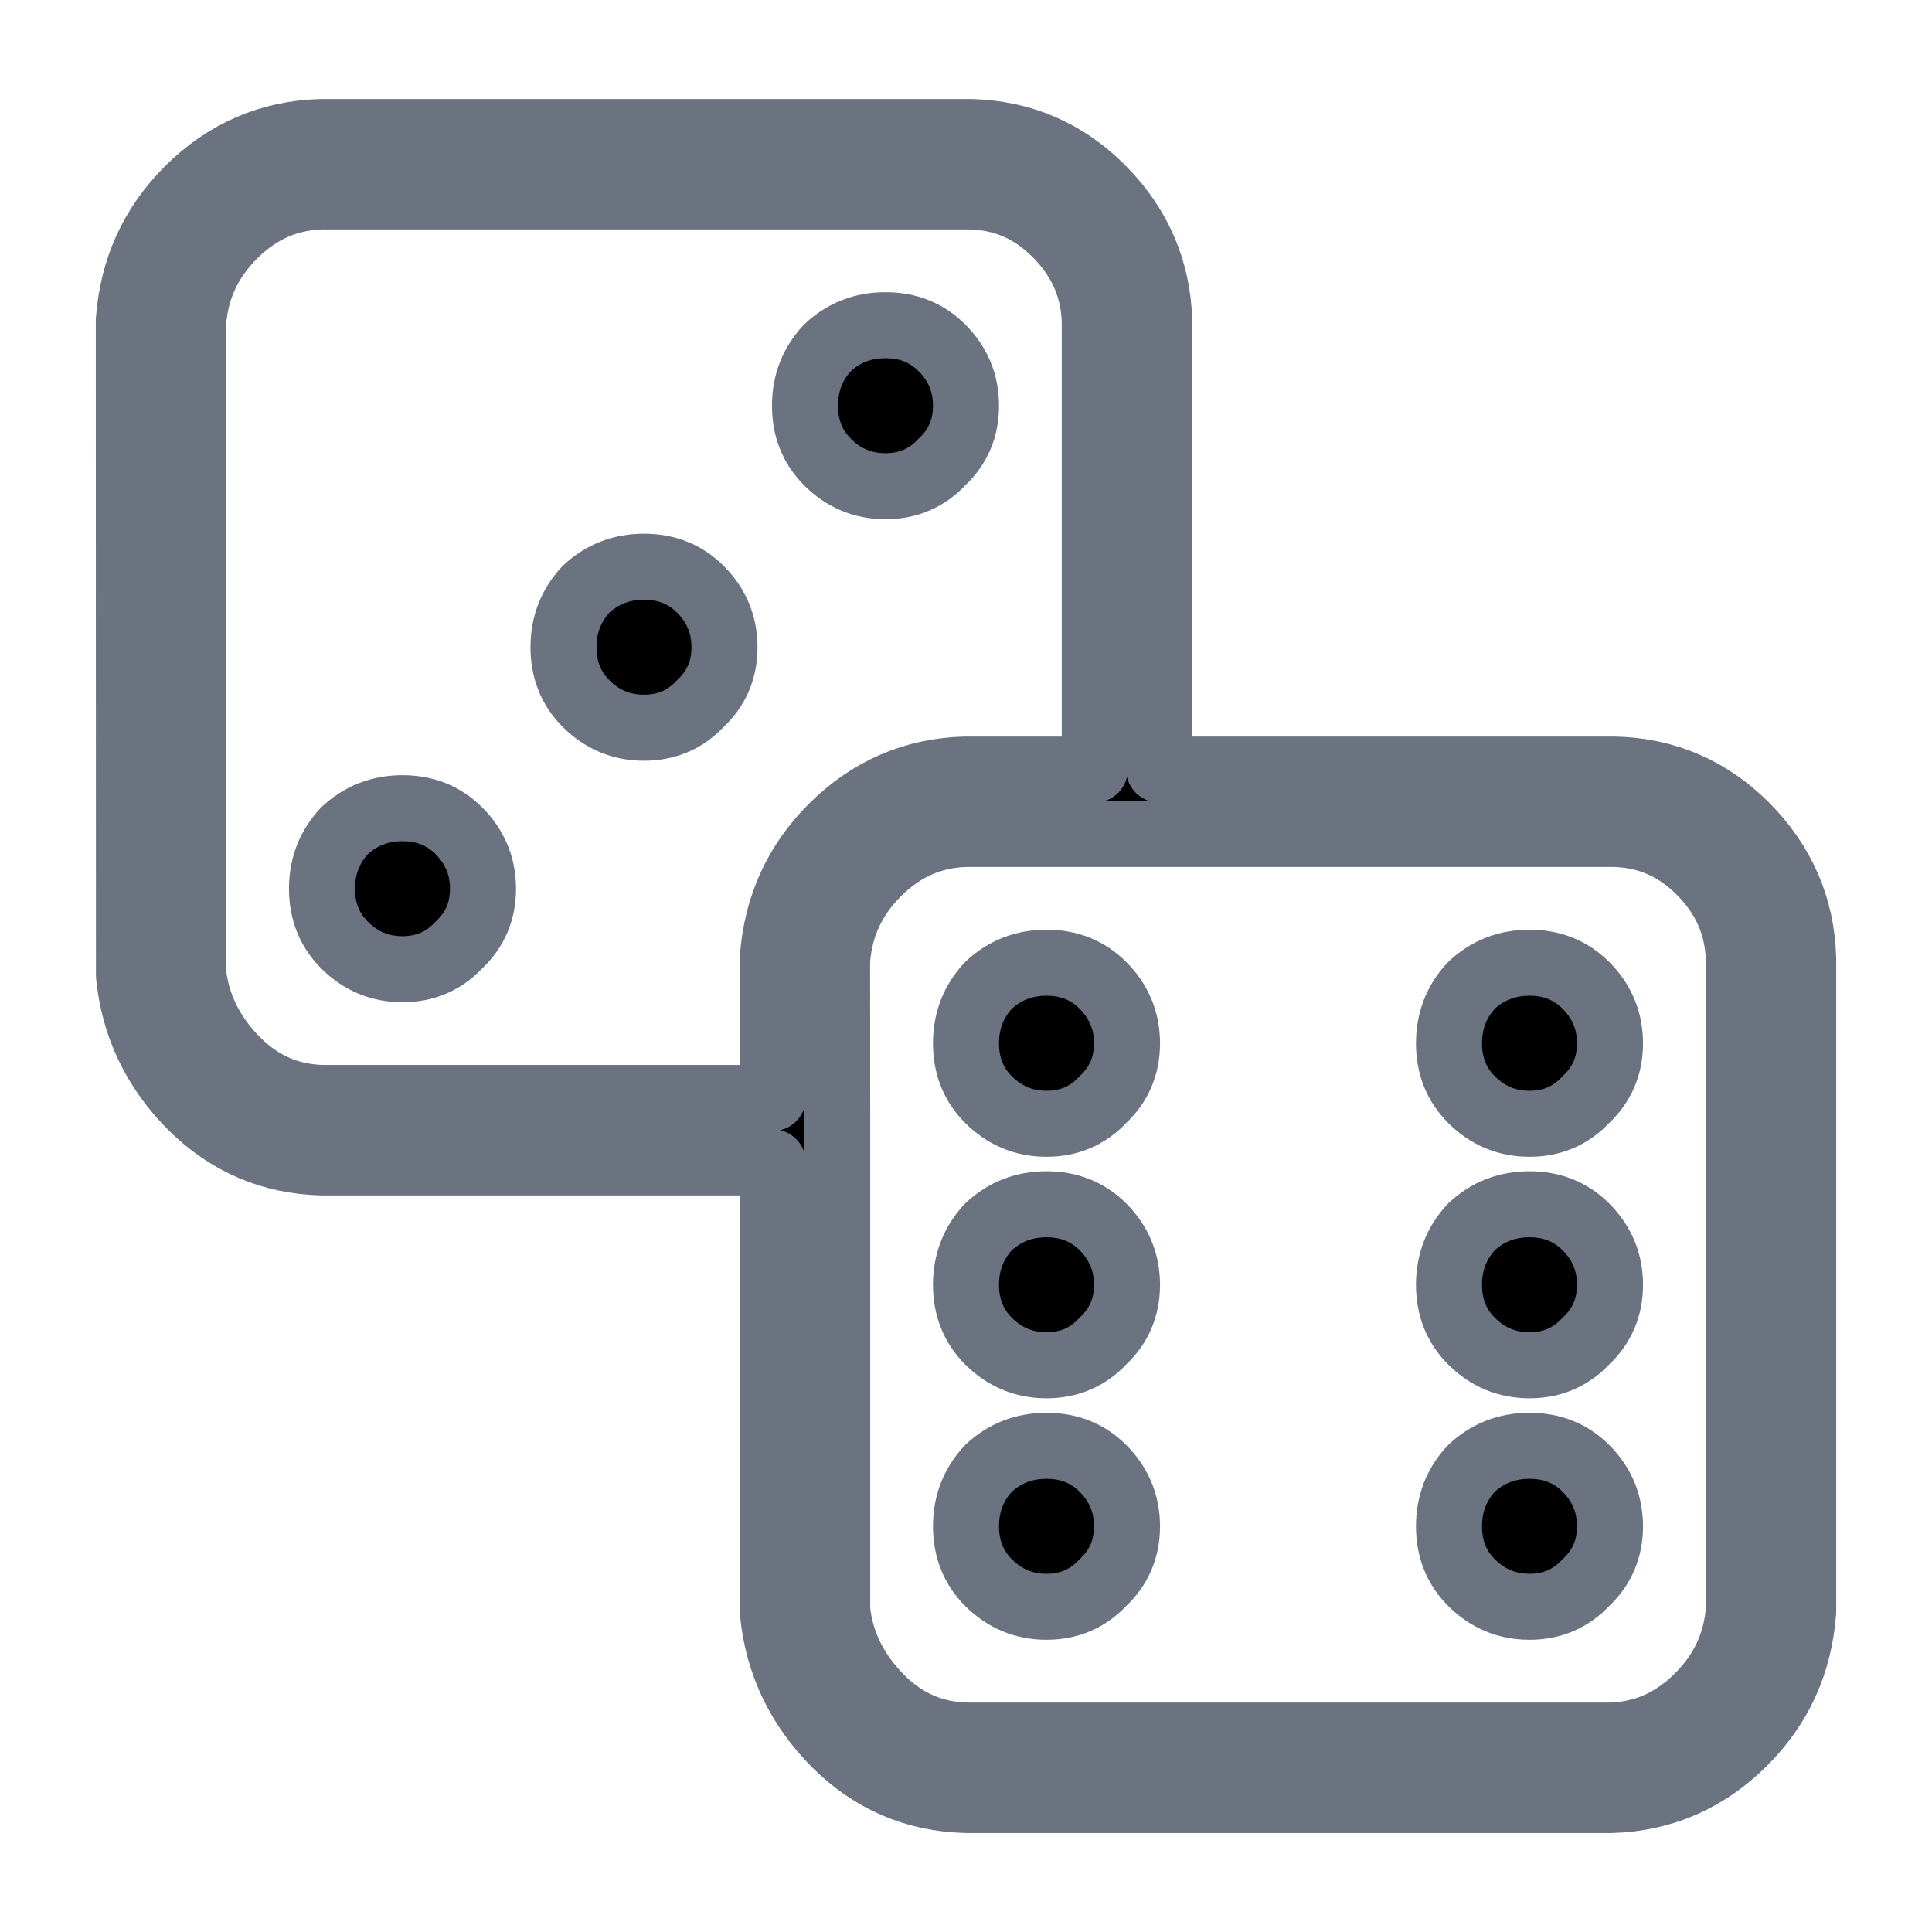
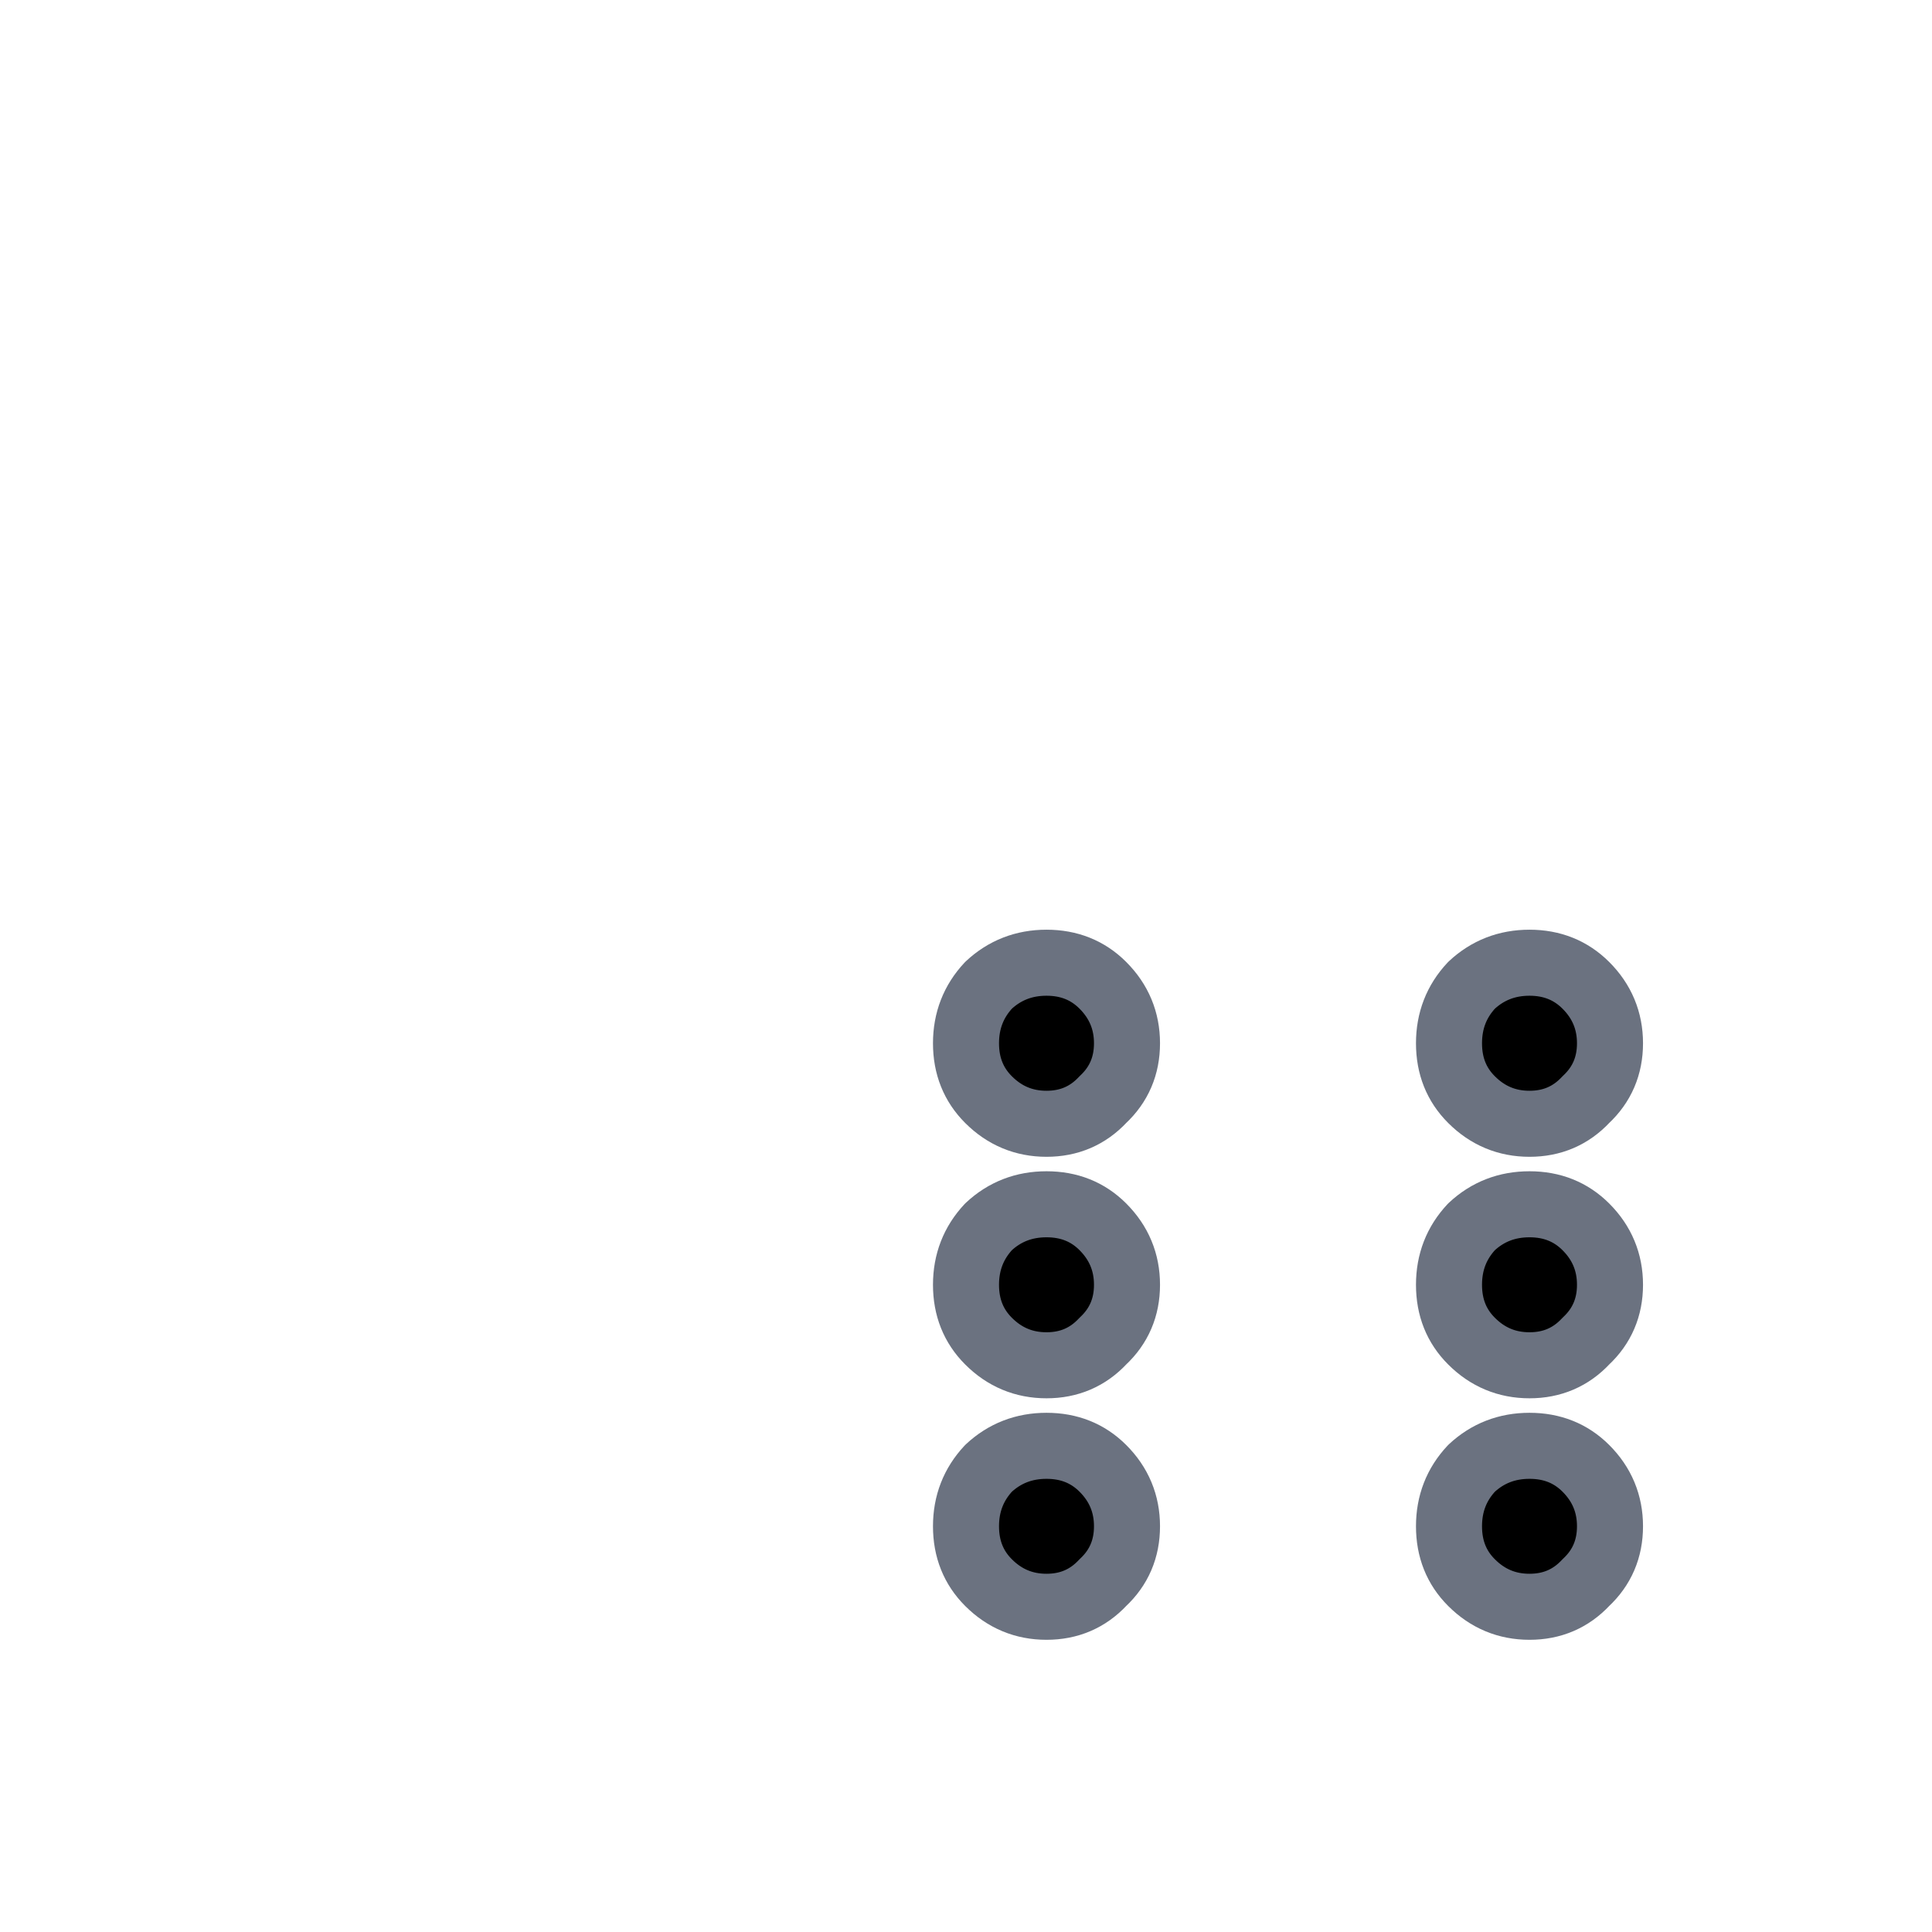
<svg xmlns="http://www.w3.org/2000/svg" class="text-gray-400 group-hover:text-gray-500 mr-3 h-6 w-6 flex-shrink-0" fill="currentColor" stroke="#6b7280" stroke-width="2" stroke-linecap="round" stroke-linejoin="round" aria-hidden="true" viewBox="0 0 1024 1024">
-   <path d="M341.333 385.707C329.387 385.707 319.147 381.44 310.613 372.907C302.643 364.937 298.667 354.987 298.667 343.04C298.667 331.093 302.643 320.853 310.613 312.32C319.147 304.367 329.387 300.373 341.333 300.373C353.279 300.373 363.23 304.35 371.2 312.32C379.733 320.853 384 331.093 384 343.04C384 354.987 379.733 364.937 371.2 372.907C363.23 381.44 353.28 385.707 341.333 385.707V385.707ZM469.333 172.373C481.28 172.373 491.23 176.35 499.2 184.32C507.733 192.853 512 203.093 512 215.04C512 226.987 507.733 236.937 499.2 244.907C491.23 253.44 481.28 257.707 469.333 257.707C457.386 257.707 447.147 253.44 438.613 244.907C430.643 236.937 426.667 226.987 426.667 215.04C426.667 203.093 430.643 192.853 438.613 184.32C447.147 176.35 457.387 172.373 469.333 172.373V172.373ZM243.2 500.907C235.23 509.44 225.28 513.707 213.333 513.707C201.386 513.707 191.147 509.44 182.613 500.907C174.643 492.937 170.667 482.987 170.667 471.04C170.667 459.093 174.643 448.853 182.613 440.32C191.147 432.367 201.387 428.373 213.333 428.373C225.279 428.373 235.23 432.35 243.2 440.32C251.733 448.853 256 459.093 256 471.04C256 482.987 251.733 492.937 243.2 500.907Z" stroke-width="35" />
-   <path d="M512 954.027C484.966 953.344 461.824 943.343 442.76 924.297C423.458 904.943 412.33 881.63 409.685 855.023L409.6 616.107H170.667C143.633 615.424 120.491 605.423 101.427 586.377C82.142 567.057 71.014 543.761 68.352 517.12L68.267 169.813C70.349 142.251 80.896 119.398 99.703 100.573C119.33 80.948 143.07 70.657 170.24 69.99H514.543C541.559 70.673 564.702 80.657 583.783 99.72C603.426 119.347 613.717 143.07 614.4 170.24V407.893H855.893C882.944 408.61 906.069 418.594 925.133 437.641C944.743 457.267 955.051 481.007 955.733 508.16V854.187C953.668 881.732 943.121 904.585 924.279 923.443C904.636 943.07 880.913 953.361 853.743 954.043H512V954.027ZM443.733 599.04V853.333C445.525 870.485 453.137 886.374 466.91 900.181C479.727 912.998 494.626 919.45 512.427 919.893H853.333C871.27 919.45 886.733 912.691 900.147 899.293C913.22 886.203 920.269 871.014 921.651 852.873L921.6 508.587C921.156 490.633 914.398 475.187 901 461.773C888.166 448.956 873.267 442.487 855.45 442.01L512 442.027C494.063 442.487 478.6 449.229 465.17 462.643C452.113 475.716 445.082 490.889 443.682 509.047L443.733 599.04ZM123.853 124.706C110.78 137.779 103.748 152.969 102.349 171.127L102.4 515.413C104.192 532.583 111.804 548.471 125.56 562.227C138.377 575.061 153.293 581.513 171.093 581.957H409.6V507.717C411.682 480.154 422.23 457.301 441.037 438.477C460.681 418.867 484.403 408.576 511.557 407.893H580.25V170.667C579.806 152.713 573.047 137.267 559.65 123.853C546.816 111.002 531.917 104.55 514.133 104.107H170.667C152.713 104.55 137.267 111.292 123.853 124.707V124.706Z" stroke-width="35" />
  <path d="M840.533 522.24C849.067 530.773 853.333 541.013 853.333 552.96C853.333 564.89 849.067 574.857 840.533 582.827C832.563 591.36 822.613 595.627 810.667 595.627C798.721 595.627 788.48 591.36 779.947 582.827C771.959 574.874 768 564.907 768 552.96C768 541.013 771.96 530.756 779.947 522.223C788.48 514.253 798.72 510.259 810.667 510.259C822.614 510.259 832.563 514.287 840.533 522.24V522.24ZM840.533 650.24C849.067 658.773 853.333 669.013 853.333 680.96C853.333 692.89 849.067 702.857 840.533 710.827C832.563 719.36 822.613 723.627 810.667 723.627C798.721 723.627 788.48 719.36 779.947 710.827C771.959 702.874 768 692.907 768 680.96C768 669.013 771.96 658.756 779.947 650.223C788.48 642.253 798.72 638.293 810.667 638.293C822.614 638.293 832.563 642.287 840.533 650.24V650.24ZM779.947 778.24C788.48 770.287 798.72 766.31 810.667 766.31C822.614 766.31 832.563 770.287 840.533 778.24C849.067 786.773 853.333 797.013 853.333 808.96C853.333 820.89 849.067 830.857 840.533 838.827C832.563 847.36 822.613 851.627 810.667 851.627C798.721 851.627 788.48 847.36 779.947 838.827C771.959 830.874 768 820.907 768 808.96C768 797.013 771.96 786.773 779.947 778.24ZM597.333 552.96C597.333 564.89 593.067 574.857 584.533 582.827C576.563 591.36 566.613 595.627 554.667 595.627C542.721 595.627 532.48 591.36 523.947 582.827C515.977 574.874 512 564.907 512 552.96C512 541.013 515.977 530.756 523.947 522.223C532.48 514.253 542.72 510.259 554.667 510.259C566.614 510.259 576.563 514.253 584.533 522.223C593.067 530.773 597.333 541.013 597.333 552.96ZM523.947 778.24C532.48 770.287 542.72 766.31 554.667 766.31C566.614 766.31 576.563 770.287 584.533 778.24C593.067 786.773 597.333 797.013 597.333 808.96C597.333 820.89 593.067 830.857 584.533 838.827C576.563 847.36 566.613 851.627 554.667 851.627C542.721 851.627 532.48 847.36 523.947 838.827C515.977 830.874 512 820.907 512 808.96C512 797.013 515.977 786.773 523.947 778.24ZM512 680.96C512 669.013 515.977 658.756 523.947 650.223C532.48 642.253 542.72 638.293 554.667 638.293C566.614 638.293 576.563 642.253 584.533 650.223C593.067 658.773 597.333 669.013 597.333 680.96C597.333 692.89 593.067 702.857 584.533 710.827C576.563 719.36 566.613 723.627 554.667 723.627C542.721 723.627 532.48 719.36 523.947 710.827C515.977 702.874 512 692.907 512 680.96Z" stroke-width="35" />
</svg>